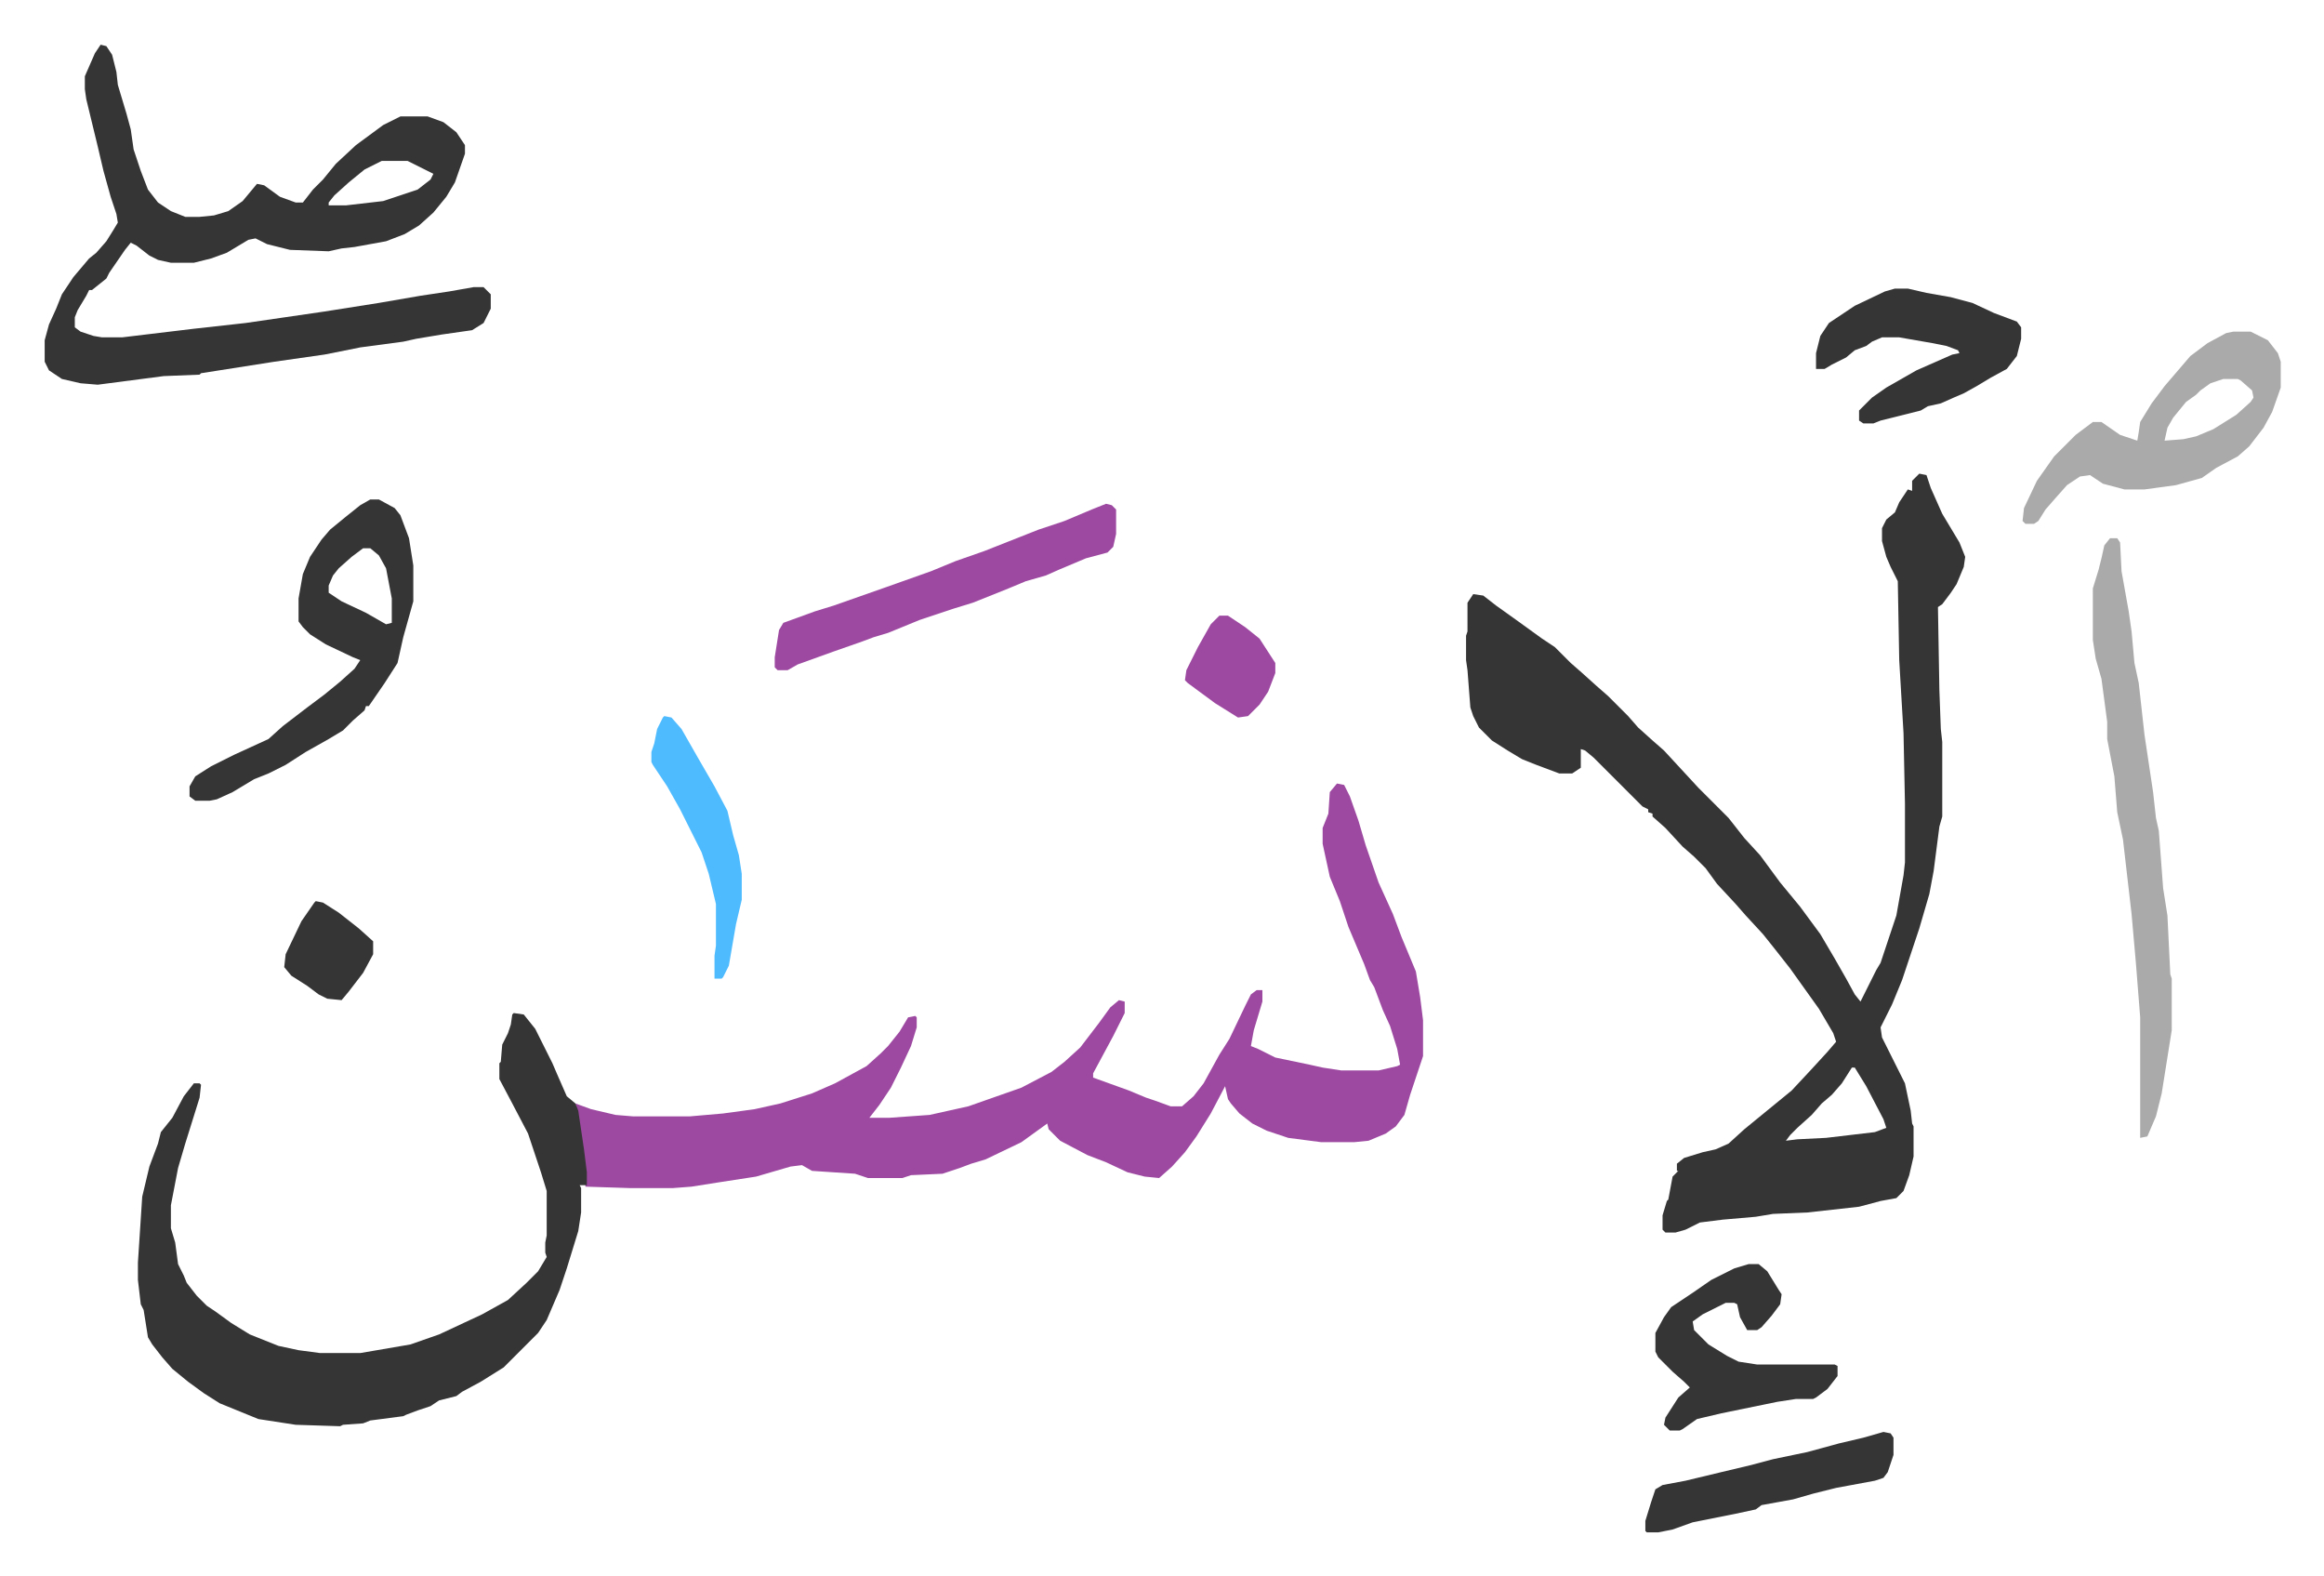
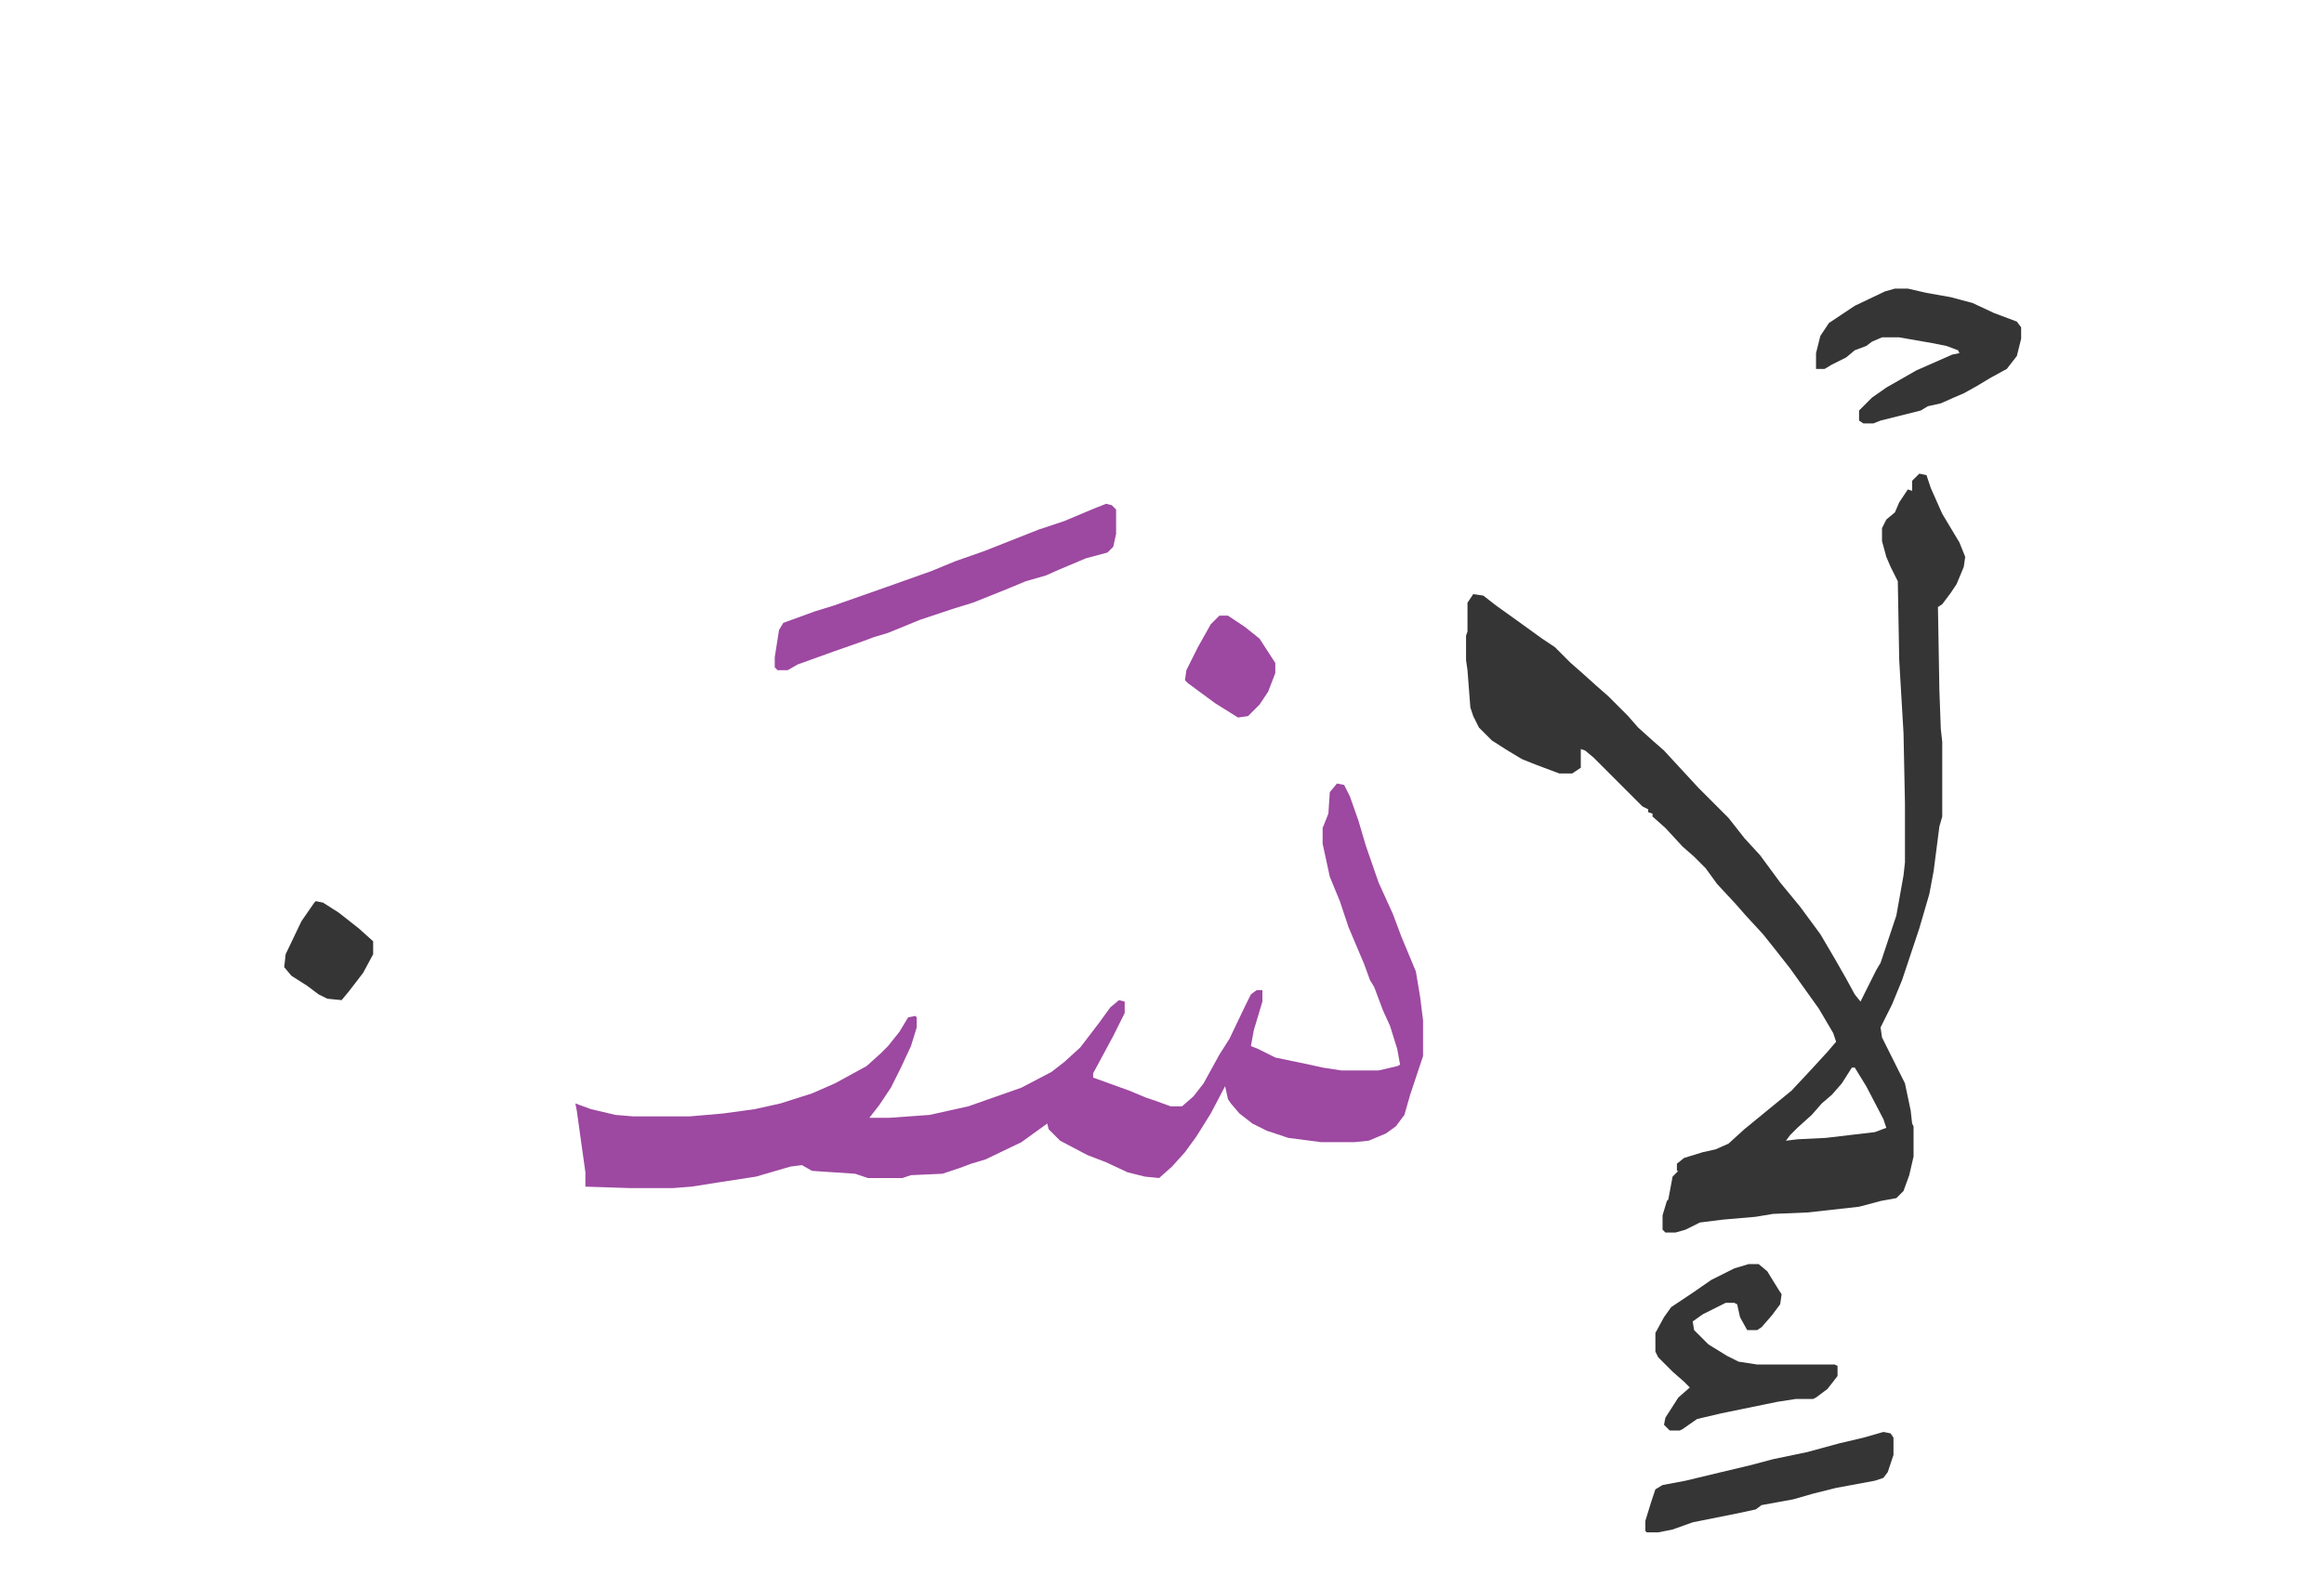
<svg xmlns="http://www.w3.org/2000/svg" role="img" viewBox="-31.16 153.84 1620.32 1098.32">
  <path fill="#353535" id="rule_normal" d="M1307 484l5 1 3 9 8 18 6 10 6 10 4 10-1 7-5 12-4 6-6 8-3 2 1 58 1 27 1 9v52l-2 7-4 31-3 16-7 24-12 36-7 17-8 16 1 7 16 32 4 19 1 9 1 2v21l-3 13-4 11-5 5-11 2-15 4-36 4-24 1-12 2-23 2-16 2-10 5-7 2h-7l-2-2v-10l3-10 1-1 3-16 4-4h-1v-5l5-4 13-4 9-2 9-4 11-10 11-9 11-9 11-9 14-15 11-12 6-7-2-6-10-17-10-14-10-14-11-14-8-10-12-13-7-8-13-14-8-11-8-8-8-7-12-13-9-8v-2l-3-1v-2l-4-2-19-19-5-5-10-10-6-5-3-1v13l-6 4h-9l-16-6-10-4-10-6-11-7-9-9-4-8-2-6-2-26-1-7v-17l1-3v-20l4-6 7 1 9 7 14 10 18 13 9 6 11 11 8 7 10 9 8 7 14 14 7 8 10 9 8 7 12 13 12 13 21 21 11 14 11 12 14 19 14 17 14 19 10 17 8 14 6 11 4 5 8-16 3-6 3-5 4-12 7-21 5-28 1-9v-41l-1-49-3-51-1-55-5-10-3-7-3-11v-9l3-6 6-5 3-7 6-9 3 1v-7zm-47 414l-7 11-7 8-7 6-7 8-10 9-5 5-3 4 8-1 20-1 34-4 8-3-2-6-12-23-8-13z" />
  <path fill="#9d48a1" id="rule_ikhfa" d="M901 700l5 1 4 8 6 17 5 17 9 26 10 22 6 16 10 24 3 18 2 16v25l-9 27-4 14-6 8-7 5-12 5-10 1h-23l-23-3-15-5-10-5-9-7-6-7-2-3-2-9-10 19-10 16-8 11-9 10-9 8-10-1-12-3-15-7-13-5-19-10-8-8-1-4-18 13-25 12-10 3-8 3-12 4-22 1-6 2h-24l-9-3-30-2-7-4-8 1-24 7-26 4-19 3-13 1h-30l-31-1v-10l-6-43-1-5 11 4 17 4 12 1h40l23-2 22-3 18-4 22-7 16-7 22-12 10-9 5-5 8-10 6-10 5-1 1 1v7l-4 13-7 15-7 14-8 12-7 9h14l28-2 27-6 37-13 21-11 9-7 11-10 13-17 8-11 6-5 4 1v8l-8 16-14 26v3l25 9 12 5 6 2 11 4h8l8-7 7-9 11-20 7-11 11-23 4-8 4-3h4v8l-6 20-2 11 5 2 12 6 24 5 9 2 13 2h26l13-3 2-1-2-11-5-16-5-11-6-16-3-5-4-11-11-26-6-18-7-17-5-23v-11l4-10 1-15z" />
-   <path fill="#353535" id="rule_normal" d="M39 185l4 1 4 6 3 12 1 9 6 20 3 11 2 14 5 15 5 13 7 9 9 6 10 4h10l10-1 10-3 10-7 5-6 5-6 5 1 11 8 11 4h5l7-9 7-7 9-11 14-13 19-14 12-6h19l11 4 9 7 6 9v6l-7 20-6 10-9 11-10 9-10 6-13 5-22 4-9 1-9 2-27-1-16-4-8-4-5 1-15 9-11 4-12 3H88l-9-2-6-3-9-7-4-2-4 5-11 16-2 4-5 4-5 4h-2l-2 4-6 10-2 5v7l4 3 9 3 6 1h14l50-6 36-4 55-8 38-6 29-5 20-3 17-3h7l5 5v10l-5 10-8 5-21 3-18 3-9 2-30 4-25 5-35 5-51 8-1 1-25 1-46 6-12-1-13-3-9-6-3-6v-15l3-11 5-11 4-10 8-12 11-13 5-4 7-8 5-8 3-5-1-6-4-12-5-18-4-17-8-33-1-7v-9l7-16zm196 81l-12 6-11 9-10 9-4 5v2h12l26-3 24-8 9-7 2-4-14-7-4-2zm92 594l7 1 8 10 8 16 4 8 3 7 7 16 6 5 2 5 4 27 2 16v9h-5l1 2v17l-2 13-8 26-5 15-9 21-6 9-24 24-16 10-13 7-4 3-12 3-6 4-9 3-8 3-2 1-23 3-5 2-14 1-2 1-31-1-26-4-27-11-11-7-11-8-11-9-7-8-7-9-3-5-3-19-2-4-2-17v-12l3-46 5-21 6-16 2-8 8-10 8-15 7-9h4l1 1-1 9-5 16-5 16-5 17-5 26v16l3 10 2 15 4 8 2 5 7 9 7 7 6 4 11 8 13 8 20 8 14 3 15 2h28l35-6 20-7 30-14 18-10 13-12 8-8 6-10-1-3v-7l1-5v-31l-4-13-9-27-11-21-9-17v-11l1-1 1-12 4-8 2-6 1-7zM227 502h6l11 6 4 5 6 16 3 19v25l-7 25-4 18-9 14-11 16h-2l-1 3-8 7-7 7-10 6-16 9-14 9-12 6-10 4-15 9-11 5-5 1h-10l-4-3v-7l4-7 11-7 16-8 24-11 10-9 17-13 12-9 11-9 10-9 4-6-5-2-19-9-11-7-5-5-3-4v-16l3-17 5-12 8-12 6-7 11-9 10-8zm-5 34l-8 6-9 8-4 5-3 7v5l9 6 17 8 14 8 4-1v-17l-4-21-5-9-6-5z" />
-   <path fill="#aaa" id="rule_hamzat_wasl" d="M1440 529h5l2 3 1 20 5 28 2 14 2 22 3 14 4 36 6 40 2 18 2 9 3 40 3 19 2 41 1 3v36l-7 44-4 16-6 14-5 1v-84l-3-38-3-34-6-52-4-19-2-25-5-26v-12l-4-30-4-14-2-13v-36l4-13 2-8 2-9zm86-144h12l12 6 7 9 2 6v18l-6 17-6 11-10 13-8 7-15 8-10 7-18 5-22 3h-14l-15-4-9-6-7 1-9 6-8 9-7 8-5 8-3 2h-6l-2-2 1-9 9-19 12-17 15-15 12-9h6l13 9 12 4 1-6 1-7 8-13 9-12 12-14 6-7 12-9 13-7zm-7 33l-9 3-7 5-3 3-7 5-9 11-4 7-2 9 13-1 9-2 12-5 16-10 10-9 2-3-1-5-8-7-2-1z" />
  <path fill="#9d48a1" id="rule_ikhfa" d="M740 505l4 1 3 3v17l-2 9-4 4-15 4-19 8-9 4-14 4-12 5-25 10-13 4-24 8-22 9-10 3-8 3-20 7-25 9-7 4h-7l-2-2v-7l3-19 3-5 22-8 13-4 37-13 31-11 17-7 20-7 38-15 18-6 19-8z" />
  <path fill="#353535" id="rule_normal" d="M1290 355h9l13 3 17 3 15 4 15 7 16 6 3 4v8l-3 12-7 9-11 6-10 6-9 5-7 3-9 4-9 2-5 3-12 3-8 2-8 2-5 2h-7l-3-2v-7l9-9 10-7 21-12 25-11 5-1-1-2-8-3-10-2-23-4h-12l-7 3-4 3-8 3-6 5-10 5-5 3h-6v-11l3-12 6-9 18-12 21-10zm-102 680h7l6 5 8 13 2 3-1 7-6 8-7 8-3 2h-7l-5-9-2-9-2-1h-6l-16 8-7 5 1 6 10 10 13 8 8 4 13 2h54l2 1v7l-7 9-8 6-2 1h-12l-13 2-39 8-17 4-10 7-2 1h-7l-4-4 1-5 9-14 8-7-4-4-8-7-10-10-2-4v-13l6-11 5-7 15-10 13-9 16-8zm94 117l5 1 2 3v12l-4 12-3 4-6 2-27 5-16 4-14 4-22 4-4 3-14 3-15 3-15 3-14 5-10 2h-8l-1-1v-7l4-13 3-9 5-3 16-3 25-6 21-5 15-4 24-5 22-6 17-4z" />
-   <path fill="#4ebbff" id="rule_madd_normal_2_vowels" d="M432 653l5 1 7 8 12 21 11 19 9 17 4 17 4 14 2 13v18l-4 17-5 29-4 8-1 1h-5v-16l1-7v-29l-5-21-5-15-7-14-8-16-9-16-10-15-1-2v-7l2-6 2-10 4-8z" />
  <path fill="#9d48a1" id="rule_ikhfa" d="M819 583h6l12 8 10 8 11 17v7l-5 13-6 9-8 8-7 1-16-10-19-14-2-2 1-7 8-16 9-16 5-5z" />
  <path fill="#353535" id="rule_normal" d="M189 782l5 1 11 7 14 11 10 9v9l-7 13-10 13-5 6-10-1-6-3-8-6-11-7-5-6 1-9 11-23 9-13z" />
</svg>